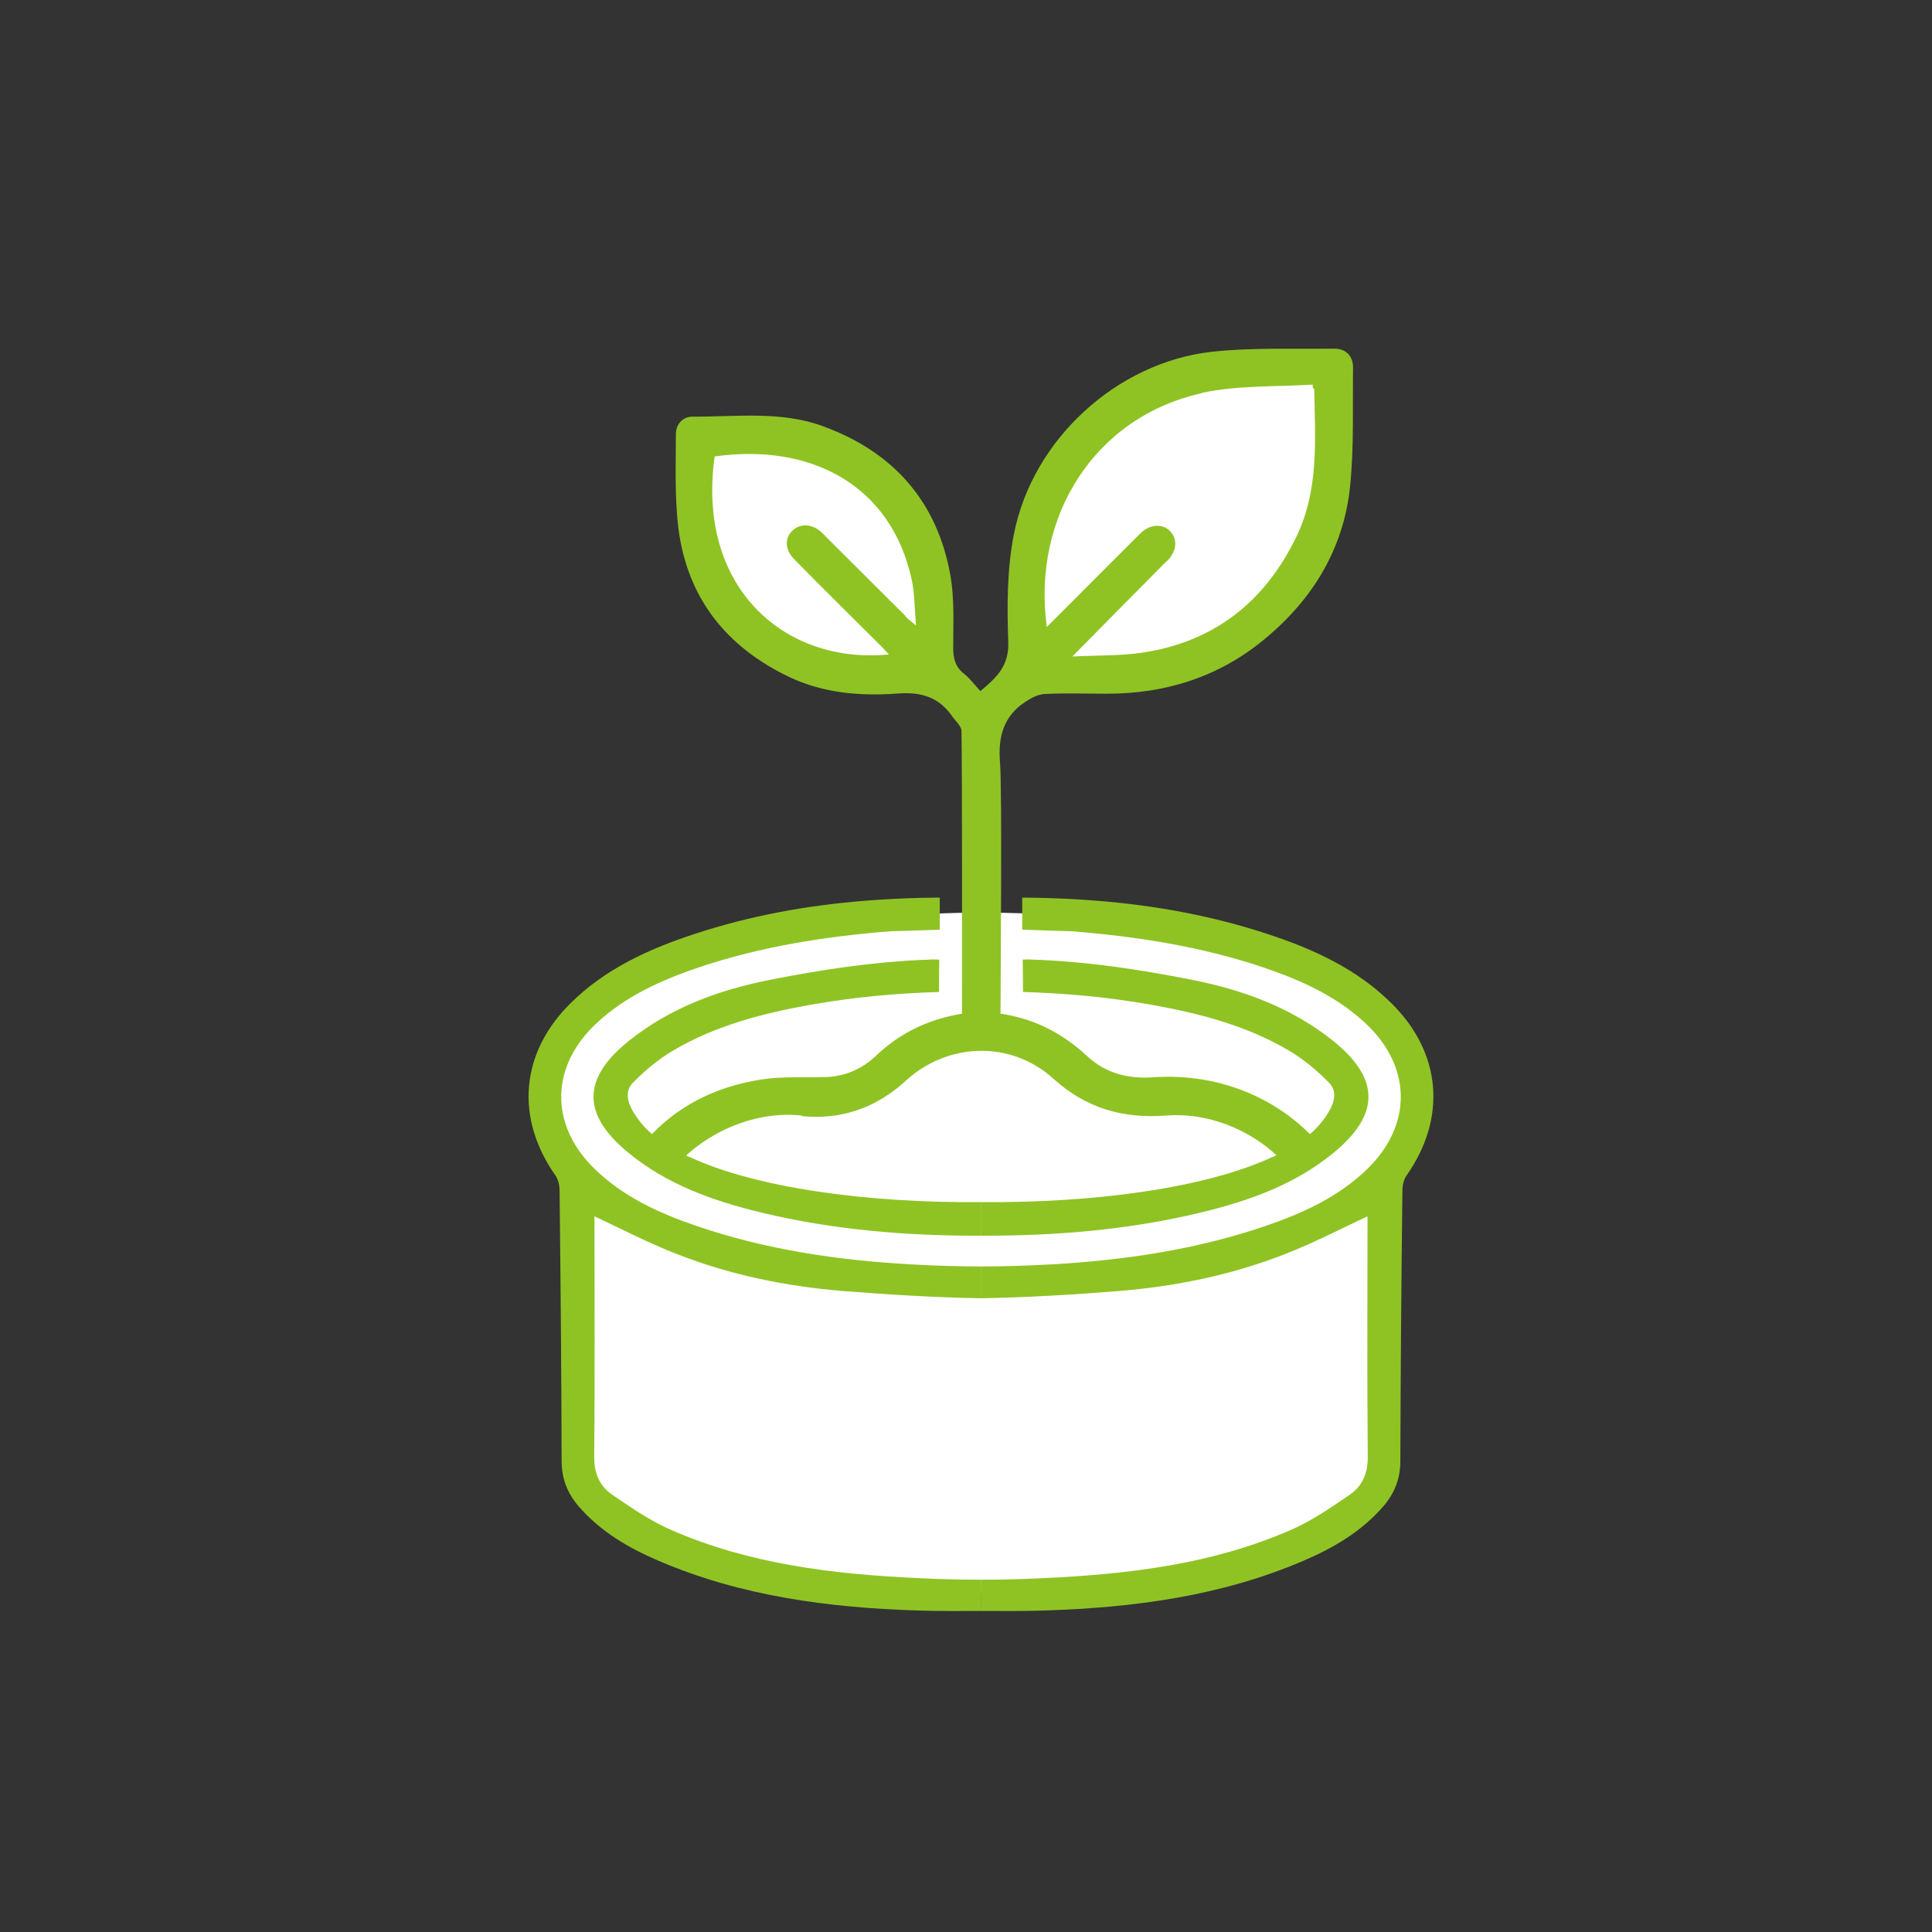
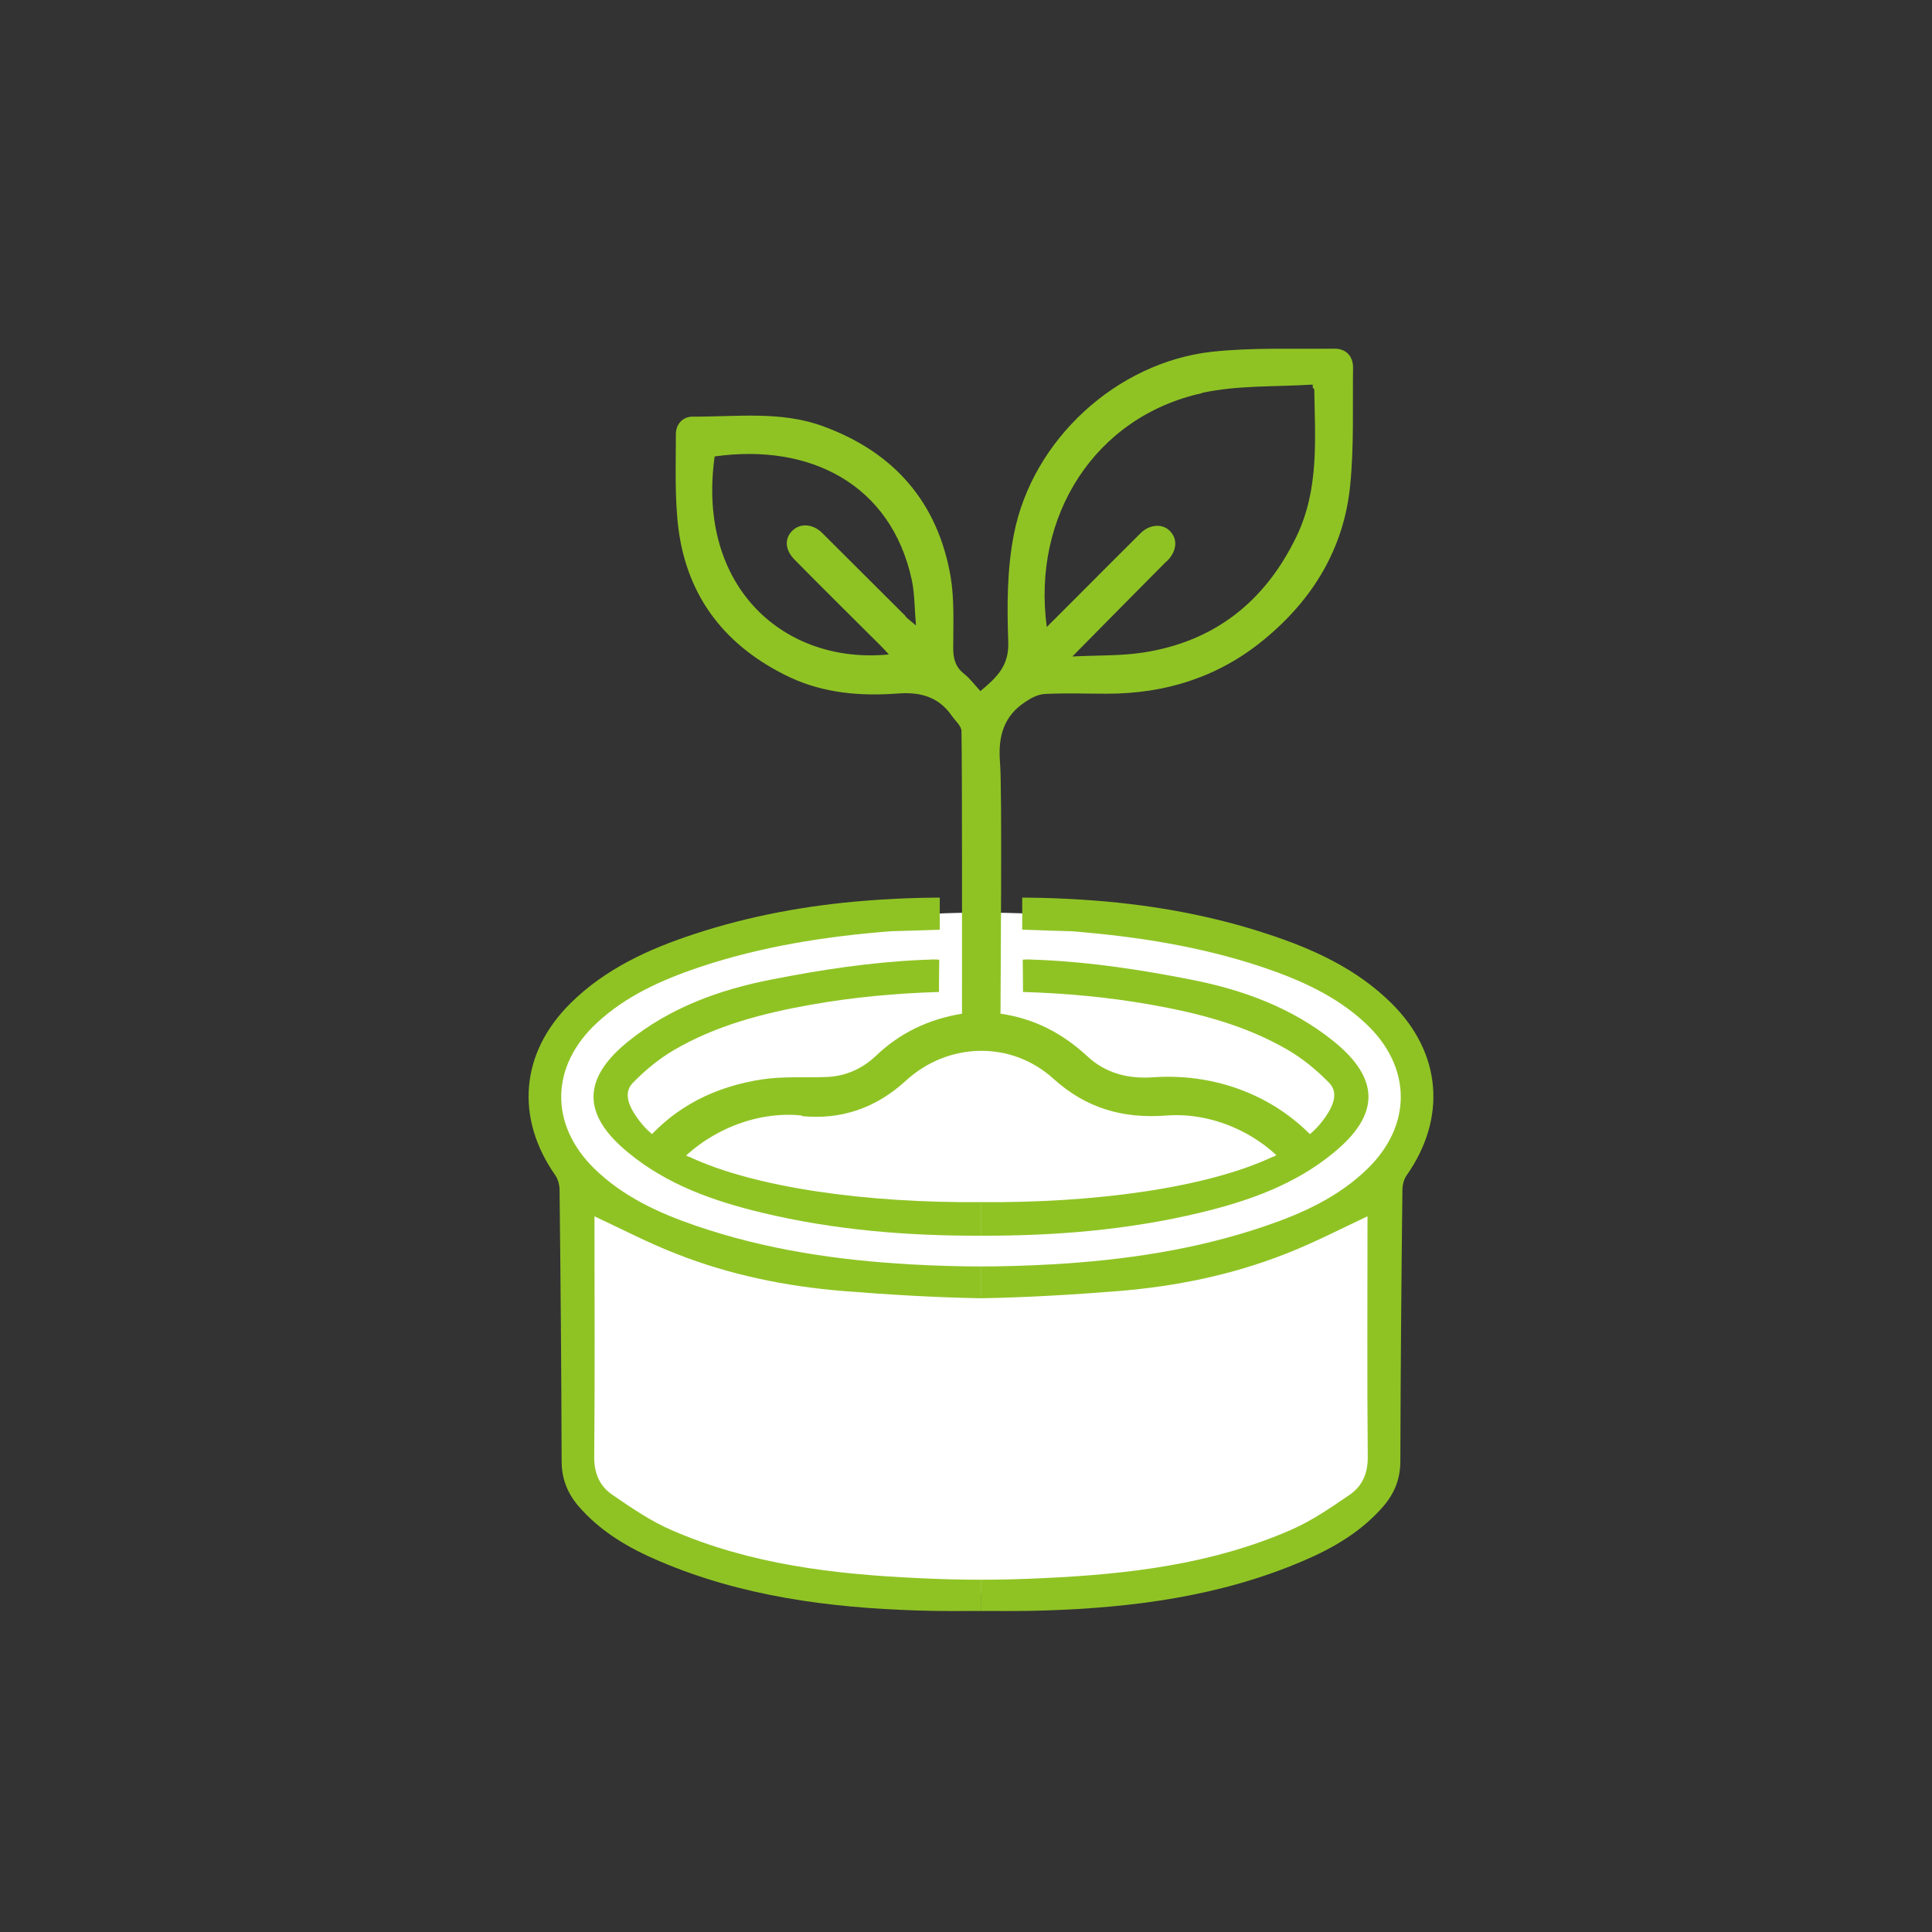
<svg xmlns="http://www.w3.org/2000/svg" id="_圖層_2" data-name="圖層_2" viewBox="0 0 74.75 74.75">
  <rect x="0" y="0" width="74.75" height="74.75" fill="#333333" stroke="none" />
  <defs>
    <style>
      .cls-1 {
        fill: #8fc324;
      }

      .cls-2 {
        fill: #fff;
      }

      .cls-3 {
        fill: none;
      }
    </style>
  </defs>
  <g id="icon">
    <g>
-       <path class="cls-2" d="M26.85,17.31s-.72,4.86,1.88,6.79c2.6,1.93,7.07,2.16,7.07,2.16,0,0,1.09-3.87-.34-5.86-1.43-1.99-5.57-3.59-5.57-3.59l-3.04.5Z" />
-       <path class="cls-2" d="M51.58,14.28s-5.96-.83-9.33,2.82-2.43,8.89-2.43,8.89c0,0,5.55.98,8.61-1.77,3.07-2.74,3.15-9.94,3.15-9.94Z" />
      <path class="cls-2" d="M20.99,42.99s-.22-1.55.55-2.71,6.33-4.97,16.41-4.97,16.08,2.94,16.61,5.96c.52,3.02-.99,4.61-.99,4.61v11.07s-.75,4.69-15.75,4.69-15.61-4.58-15.61-4.58l-.11-11.65-1.1-2.43Z" />
      <g>
        <path class="cls-1" d="M32.61,49.95c1.78.14,3.56.25,5.35.28v-1.23c-.9,0-1.8-.03-2.71-.08-2.84-.16-5.64-.57-8.34-1.5-1.43-.49-2.8-1.12-3.91-2.2-1.75-1.71-1.71-3.97.09-5.64,1.13-1.05,2.5-1.66,3.94-2.15,2.41-.81,4.9-1.2,7.43-1.4.11,0,1.65-.05,1.9-.06v-1.24s-1.25-.01-2.89.12c-2.25.18-4.46.58-6.61,1.29-1.77.58-3.45,1.35-4.79,2.68-1.94,1.92-2.14,4.44-.58,6.66.11.16.16.38.16.58.04,3.49.07,6.98.08,10.47,0,.68.22,1.23.64,1.73.86,1,1.96,1.64,3.14,2.14,3.18,1.36,6.55,1.8,9.96,1.91.83.03,1.66.02,2.49.02v-1.21c-.8,0-1.6-.02-2.4-.06-3.28-.15-6.53-.53-9.58-1.86-.81-.35-1.55-.86-2.28-1.36-.49-.33-.71-.82-.71-1.45.03-3.13.01-6.26.01-9.33,1.03.48,2.08,1.03,3.19,1.46,2.06.81,4.23,1.25,6.42,1.43Z" />
        <path class="cls-1" d="M26.65,44.76c-.89-.47-1.59-.83-2.13-1.71-.24-.39-.36-.83-.03-1.16.47-.48,1-.92,1.58-1.26,1.64-.96,3.46-1.43,5.32-1.76,1.64-.29,3.28-.44,4.94-.49,0-.01,0-.61.01-1.25-.33-.02-.26,0-.7.01-1.96.09-3.87.38-5.8.76-2,.39-3.9,1.08-5.52,2.38-1.8,1.45-1.81,2.84-.02,4.31,1.51,1.25,3.31,1.88,5.18,2.33,2.79.67,5.63.9,8.48.89v-1.3c-4.36.04-8.72-.54-11.31-1.76Z" />
        <path class="cls-1" d="M31,43.18c1.54.16,2.89-.31,4.04-1.36,1.63-1.5,4.07-1.57,5.71-.09,1.27,1.15,2.69,1.56,4.39,1.43,1.86-.14,3.79.78,4.89,2.25.42-.29.81-.6,1.16-.96-1.51-1.88-3.93-2.95-6.57-2.77-.97.07-1.84-.15-2.56-.82-.95-.88-2.04-1.45-3.35-1.64,0-1.05.07-8.71-.02-9.73-.08-.99.14-1.79.99-2.34.22-.15.49-.29.75-.3.8-.04,1.6-.01,2.4-.01,2.26,0,4.31-.64,6.07-2.09,1.89-1.55,3.1-3.53,3.34-5.98.15-1.51.09-3.03.11-4.55,0-.44-.27-.73-.72-.73-1.58.02-3.18-.05-4.74.12-3.68.41-6.94,3.39-7.66,7.05-.27,1.36-.27,2.8-.22,4.19.03.91-.44,1.36-1.08,1.89-.21-.23-.39-.48-.63-.67-.33-.26-.42-.58-.42-.99,0-.92.05-1.87-.1-2.77-.5-2.89-2.2-4.82-4.94-5.82-1.64-.6-3.35-.36-5.04-.37-.39,0-.66.3-.65.7,0,1.21-.05,2.44.1,3.64.35,2.69,1.86,4.58,4.3,5.74,1.34.63,2.77.74,4.22.63.88-.06,1.56.15,2.06.87.13.19.36.38.37.58.03,1.42.02,9.48.02,10.94-1.32.22-2.41.75-3.34,1.64-.52.49-1.16.78-1.9.81-.83.03-1.67-.03-2.48.09-1.86.28-3.35,1.07-4.46,2.32.43.22.79.54.99.99,0,.01,0,.02.01.03.02.02.05.03.07.05,0,0,0,0,0,0,1.22-1.38,3.13-2.18,4.92-1.99ZM46.51,15.2c1.38-.3,2.85-.23,4.28-.32,0,.04,0,.08,0,.12.02.02.06.05.06.07.03,1.93.19,3.87-.69,5.69-1.21,2.51-3.17,4.07-5.95,4.49-.86.13-1.74.1-2.72.15,1.26-1.28,2.41-2.44,3.55-3.59.05-.05.09-.09.14-.13.36-.38.39-.84.07-1.15-.29-.28-.77-.24-1.11.09-.83.82-1.65,1.65-2.48,2.48-.38.38-.76.76-1.16,1.16-.58-4.3,1.87-8.14,6.01-9.05ZM35.04,23.84c-1.08-1.07-2.15-2.15-3.23-3.22-.33-.33-.78-.38-1.08-.15-.38.29-.39.77,0,1.17,1.11,1.13,2.24,2.24,3.36,3.36.09.09.17.18.3.32-4.02.4-7.45-2.58-6.74-7.66,3.68-.52,6.83,1.07,7.63,4.79.11.52.1,1.07.16,1.75-.21-.18-.31-.25-.41-.35Z" />
        <path class="cls-1" d="M43.3,49.95c-1.78.14-3.56.25-5.35.28v-1.23c.9,0,1.8-.03,2.71-.08,2.84-.16,5.64-.57,8.34-1.5,1.43-.49,2.8-1.12,3.91-2.2,1.75-1.71,1.71-3.97-.09-5.64-1.13-1.05-2.5-1.66-3.94-2.15-2.41-.81-4.9-1.2-7.43-1.4-.11,0-1.65-.05-1.9-.06v-1.24s1.25-.01,2.89.12c2.25.18,4.46.58,6.61,1.29,1.77.58,3.45,1.35,4.79,2.68,1.94,1.92,2.14,4.44.58,6.66-.11.16-.16.38-.16.58-.04,3.49-.07,6.98-.08,10.47,0,.68-.22,1.23-.64,1.73-.86,1-1.96,1.64-3.14,2.14-3.18,1.36-6.55,1.8-9.96,1.91-.83.03-1.66.02-2.49.02v-1.21c.8,0,1.6-.02,2.4-.06,3.28-.15,6.53-.53,9.58-1.86.81-.35,1.55-.86,2.28-1.36.49-.33.71-.82.71-1.45-.03-3.13-.01-6.26-.01-9.33-1.03.48-2.08,1.03-3.19,1.46-2.06.81-4.23,1.25-6.42,1.43Z" />
        <path class="cls-1" d="M49.26,44.76c.89-.47,1.59-.83,2.13-1.71.24-.39.36-.83.03-1.16-.47-.48-1-.92-1.58-1.26-1.64-.96-3.46-1.43-5.32-1.76-1.64-.29-3.28-.44-4.94-.49,0-.01,0-.61-.01-1.25.33-.02.26,0,.7.01,1.96.09,3.87.38,5.8.76,2,.39,3.9,1.08,5.52,2.38,1.8,1.45,1.81,2.84.02,4.31-1.51,1.25-3.31,1.88-5.18,2.33-2.79.67-5.63.9-8.48.89v-1.3c4.36.04,8.72-.54,11.31-1.76Z" />
      </g>
    </g>
  </g>
  <g id="frame">
    <rect class="cls-3" width="74.75" height="74.75" />
  </g>
</svg>